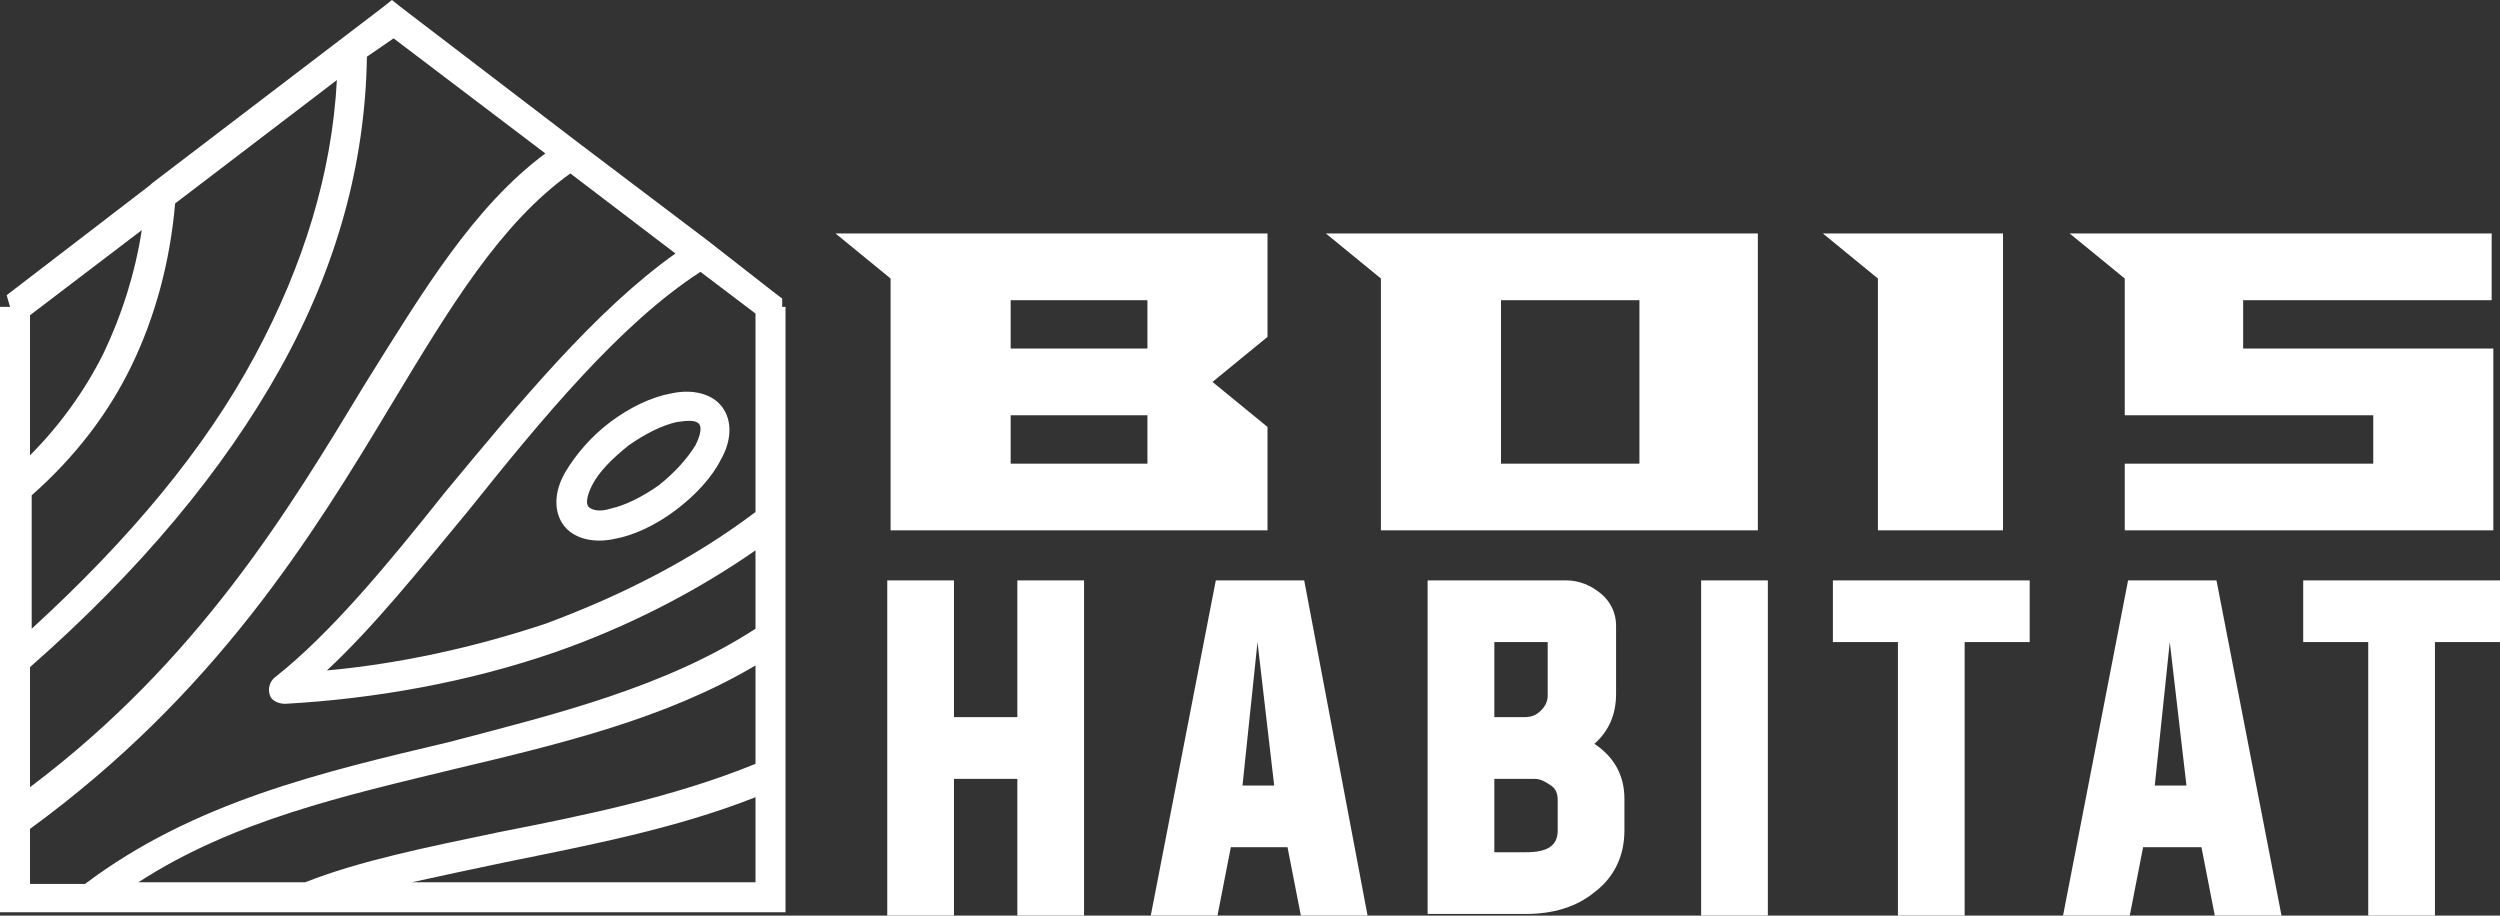
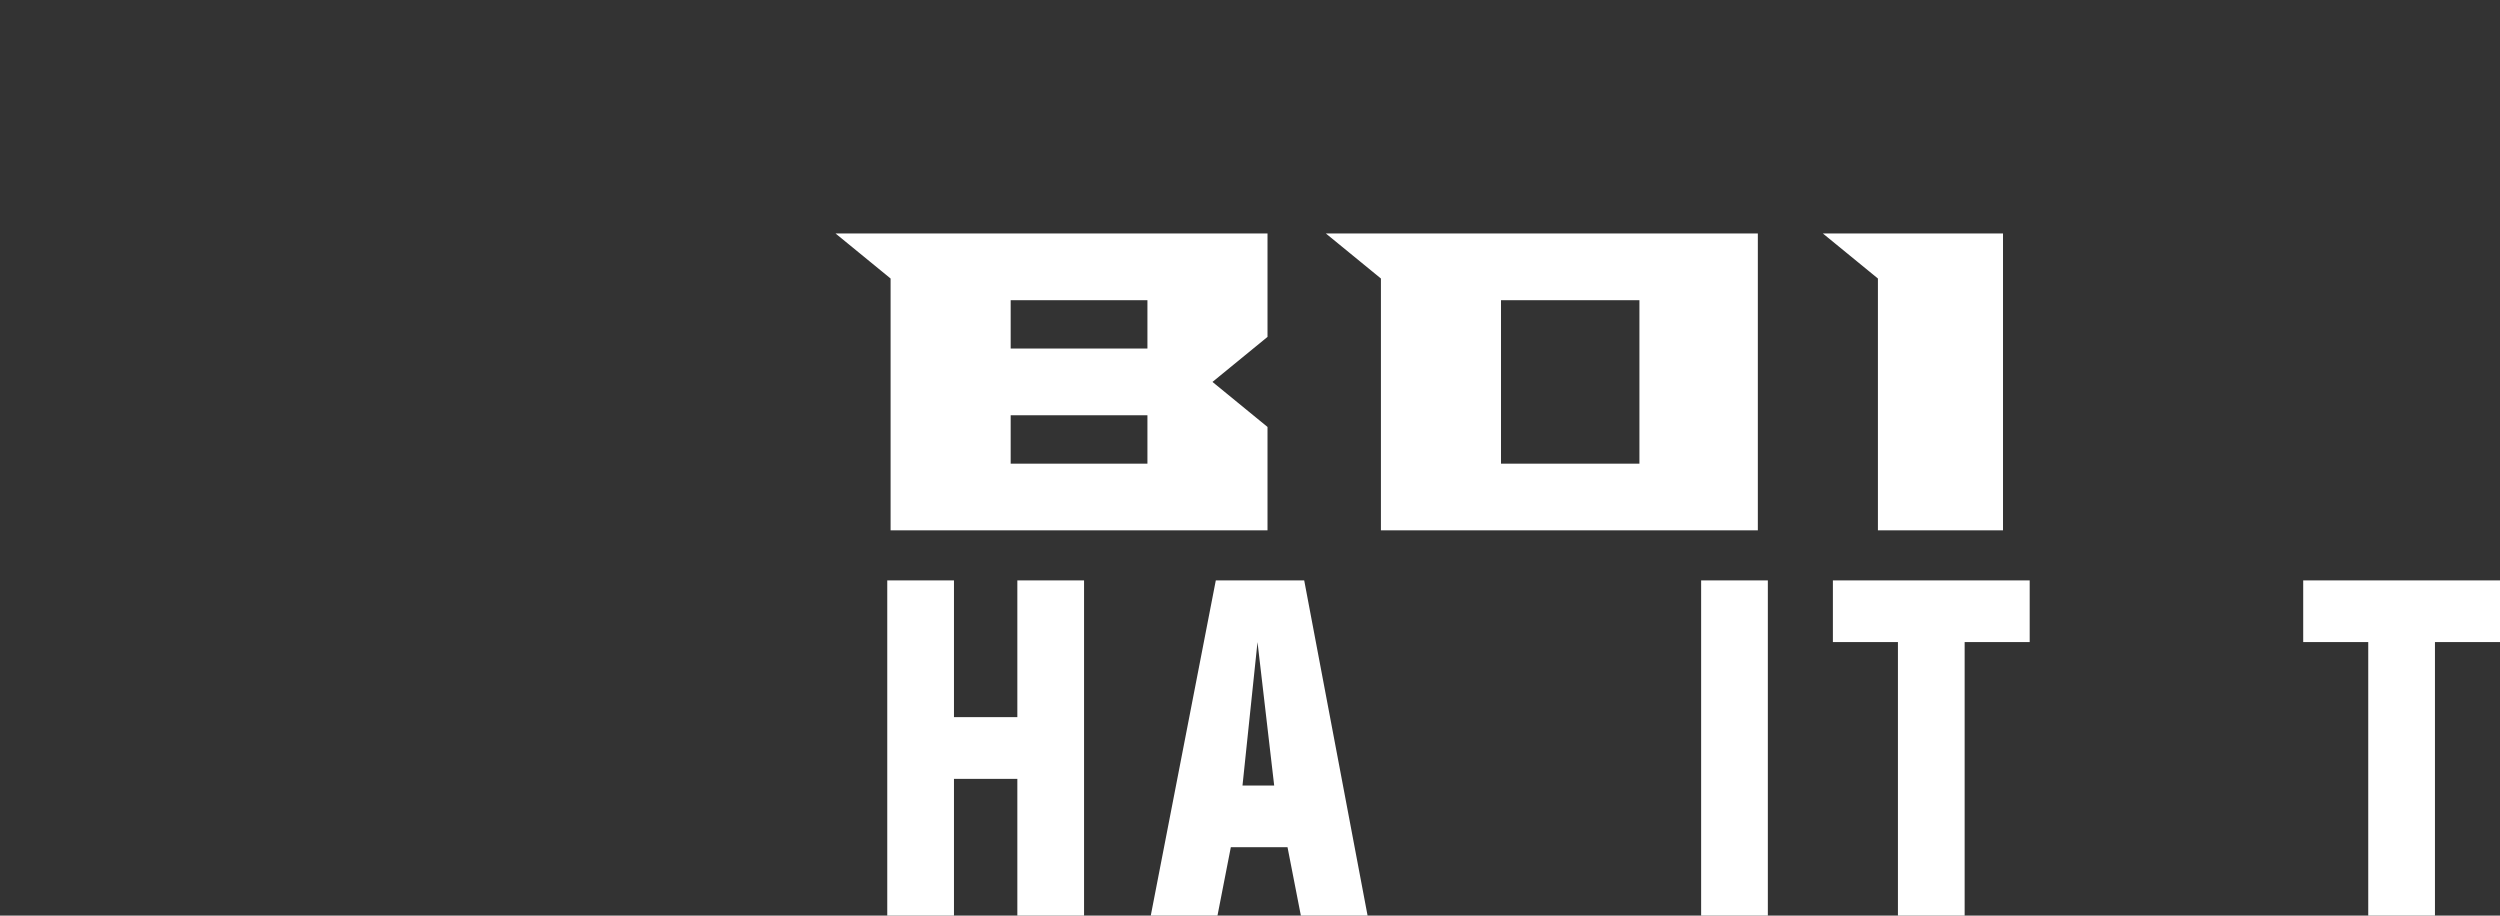
<svg xmlns="http://www.w3.org/2000/svg" version="1.1" id="Layer_1" x="0px" y="0px" width="149.9px" height="54.9px" viewBox="0 0 149.9 54.9" style="enable-background:new 0 0 149.9 54.9;" xml:space="preserve">
  <rect x="0" y="0" width="149.9" height="54.9" fill="#333333" stroke="none" />
  <style type="text/css">
	.st0{fill:#FFFFFF;}
</style>
  <g>
    <path class="st0" d="M76,14v6.2l-3.3,2.7l3.3,2.7v6.2H53.4V16.7L50.1,14H76z M68.8,18h-8.2v2.9h8.2V18z M68.8,24.9h-8.2v2.9h8.2   V24.9z" />
    <path class="st0" d="M105.4,14v17.8H82.8V16.7L79.5,14H105.4z M98.2,18H90v9.8h8.3V18z" />
    <path class="st0" d="M120.1,14v17.8h-7.5V16.7l-3.3-2.7H120.1z" />
-     <path class="st0" d="M134.6,20.9h14.9v10.9h-22.1v-4h14.9v-2.9h-14.9v-8.2l-3.3-2.7h25.3v4h-14.9V20.9z" />
    <path class="st0" d="M57.2,46.7v8.2h-4V34.8h4V43H61v-8.2h4v20.1h-4v-8.2H57.2z" />
    <path class="st0" d="M73.8,50.8L73,54.9h-4l3.9-20.1h5.3L82,54.9h-4l-0.8-4.1H73.8z M74.5,47.1h1.9l-1-8.6L74.5,47.1z" />
-     <path class="st0" d="M85.6,34.8h8.3c0.8,0,1.5,0.3,2.1,0.8c0.6,0.5,0.9,1.2,0.9,1.9v4.1c0,1.2-0.4,2.2-1.3,3   c1.2,0.8,1.8,1.9,1.8,3.3v1.9c0,1.5-0.6,2.8-1.8,3.7c-1.1,0.9-2.5,1.3-4.1,1.3h-5.9V34.8z M89.6,38.5V43h1.8c0.4,0,0.7-0.1,1-0.4   c0.3-0.3,0.4-0.6,0.4-0.9v-3.2H89.6z M89.6,51.1h1.9c1.3,0,1.9-0.4,1.9-1.3V48c0-0.4-0.1-0.7-0.4-0.9c-0.3-0.2-0.6-0.4-1-0.4h-2.4   V51.1z" />
    <path class="st0" d="M102,54.9V34.8h4v20.1H102z" />
    <path class="st0" d="M113.8,38.5h-3.9v-3.7h11.8v3.7h-3.9v16.4h-4V38.5z" />
-     <path class="st0" d="M128.5,50.8l-0.8,4.1h-4l3.9-20.1h5.3l3.9,20.1h-4l-0.8-4.1H128.5z M129.2,47.1h1.9l-1-8.6L129.2,47.1z" />
    <path class="st0" d="M142,38.5h-3.9v-3.7h11.8v3.7H146v16.4h-4V38.5z" />
  </g>
-   <path class="st0" d="M40.6,25.3c-0.9,0.2-1.9,0.7-2.9,1.4l0,0c-1,0.8-1.8,1.6-2.2,2.4c-0.3,0.6-0.4,1.1-0.2,1.3  c0.2,0.2,0.7,0.3,1.3,0.1c0.9-0.2,1.9-0.7,2.9-1.4l0,0c1-0.8,1.7-1.6,2.2-2.4c0.3-0.6,0.4-1.1,0.2-1.3  C41.7,25.2,41.3,25.2,40.6,25.3 M8.5,13.8l-6.7,5.1v8.4c1.8-1.8,3.3-3.9,4.4-6.1C7.3,18.9,8.1,16.4,8.5,13.8z M20.2,4.8l-9.7,7.4  c-0.3,3.5-1.2,6.8-2.6,9.7c-1.4,2.9-3.4,5.5-6,7.8v8c5.9-5.4,10.4-10.8,13.4-16.4C18.2,15.9,19.9,10.4,20.2,4.8z M32.7,9.2l-9.1-6.9  L22,3.4c-0.1,6.4-1.8,12.6-5.2,18.7c-3.4,6.1-8.4,12.1-15,17.9v7.2c10.1-7.6,15.5-16.6,20.1-24.2C25.4,17.4,28.4,12.4,32.7,9.2z   M45.3,30.7V18.8L42,16.3c-4.8,3.1-9.5,8.8-13.9,14.3c-2.9,3.5-5.7,7-8.5,9.6c4.4-0.4,8.9-1.4,13.1-2.8  C37.3,35.7,41.6,33.5,45.3,30.7z M45.3,37.7V33c-3.6,2.5-7.7,4.6-12,6.1c-5.2,1.8-10.8,2.8-16.2,3.1c-0.3,0-0.6-0.1-0.8-0.3  c-0.3-0.4-0.2-1,0.2-1.3c3.3-2.6,6.7-6.7,10.2-11.1c4.4-5.3,9-10.9,13.8-14.3l-6.3-4.8c-4.2,3-7.2,8-10.7,13.8  c-4.8,8-10.6,17.4-21.7,25.5v3.3h3.3c6.5-4.9,14.2-6.7,21.8-8.5C33.4,42.8,39.9,41.2,45.3,37.7z M45.3,45.8v-5.9  c-5.4,3.2-11.7,4.7-18,6.2c-6.6,1.6-13.3,3.1-19,6.8h10c3.3-1.3,7.3-2.1,11.6-3C35,48.9,40.4,47.8,45.3,45.8z M45.3,52.9v-5.1  c-4.8,1.9-10.1,2.9-15,3.9c-1.9,0.4-3.8,0.8-5.6,1.2H45.3z M47.1,18.4v35.4v0.9h-0.9H0.9H0v-0.9V18.4h0.6l-0.2-0.7L9,11.1  c0,0,0,0,0.1-0.1L23,0.4L23.5,0l0.5,0.4l10.6,8.1l0,0l7.8,5.9l0,0l4.1,3.2l0.4,0.3V18.4z M36.6,25.3c1.2-0.9,2.5-1.5,3.6-1.7  c1.3-0.3,2.5,0,3.1,0.8c0.6,0.8,0.6,2-0.1,3.2c-0.5,1-1.5,2.1-2.7,3l0,0c-1.2,0.9-2.5,1.5-3.6,1.7c-1.3,0.3-2.5,0-3.1-0.8  c-0.6-0.8-0.6-2,0.1-3.2C34.5,27.3,35.4,26.2,36.6,25.3L36.6,25.3z" />
</svg>